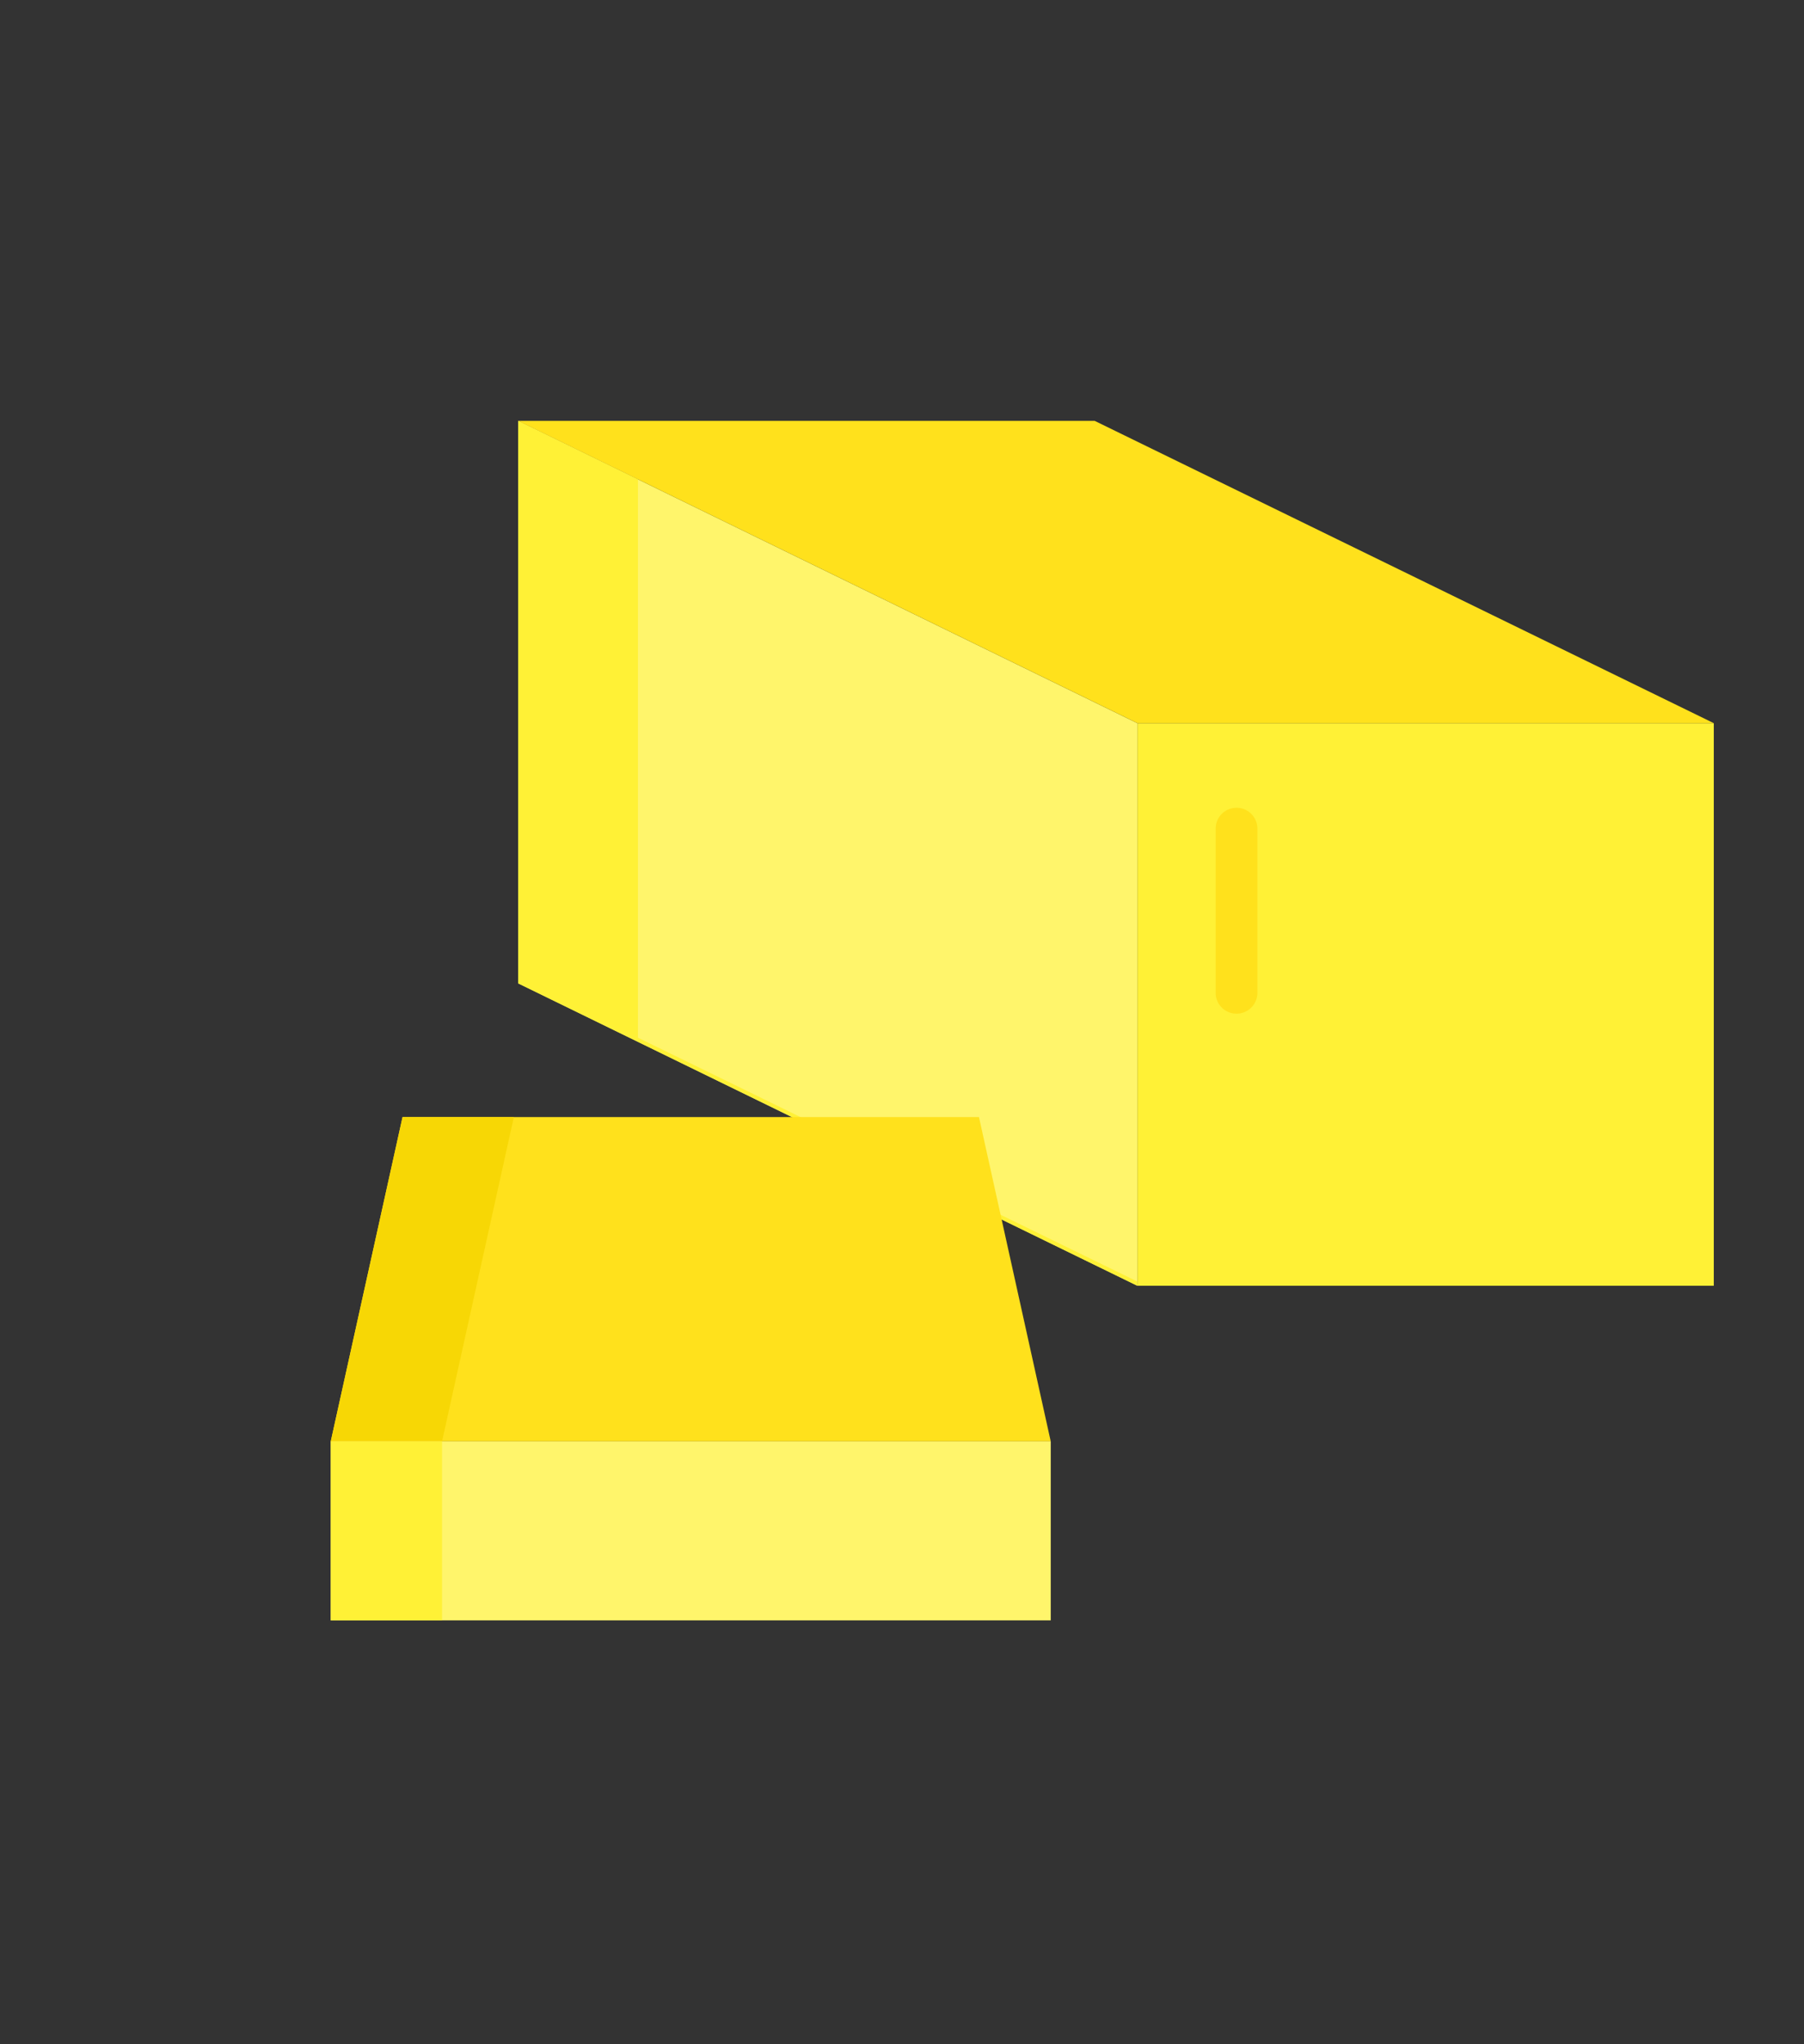
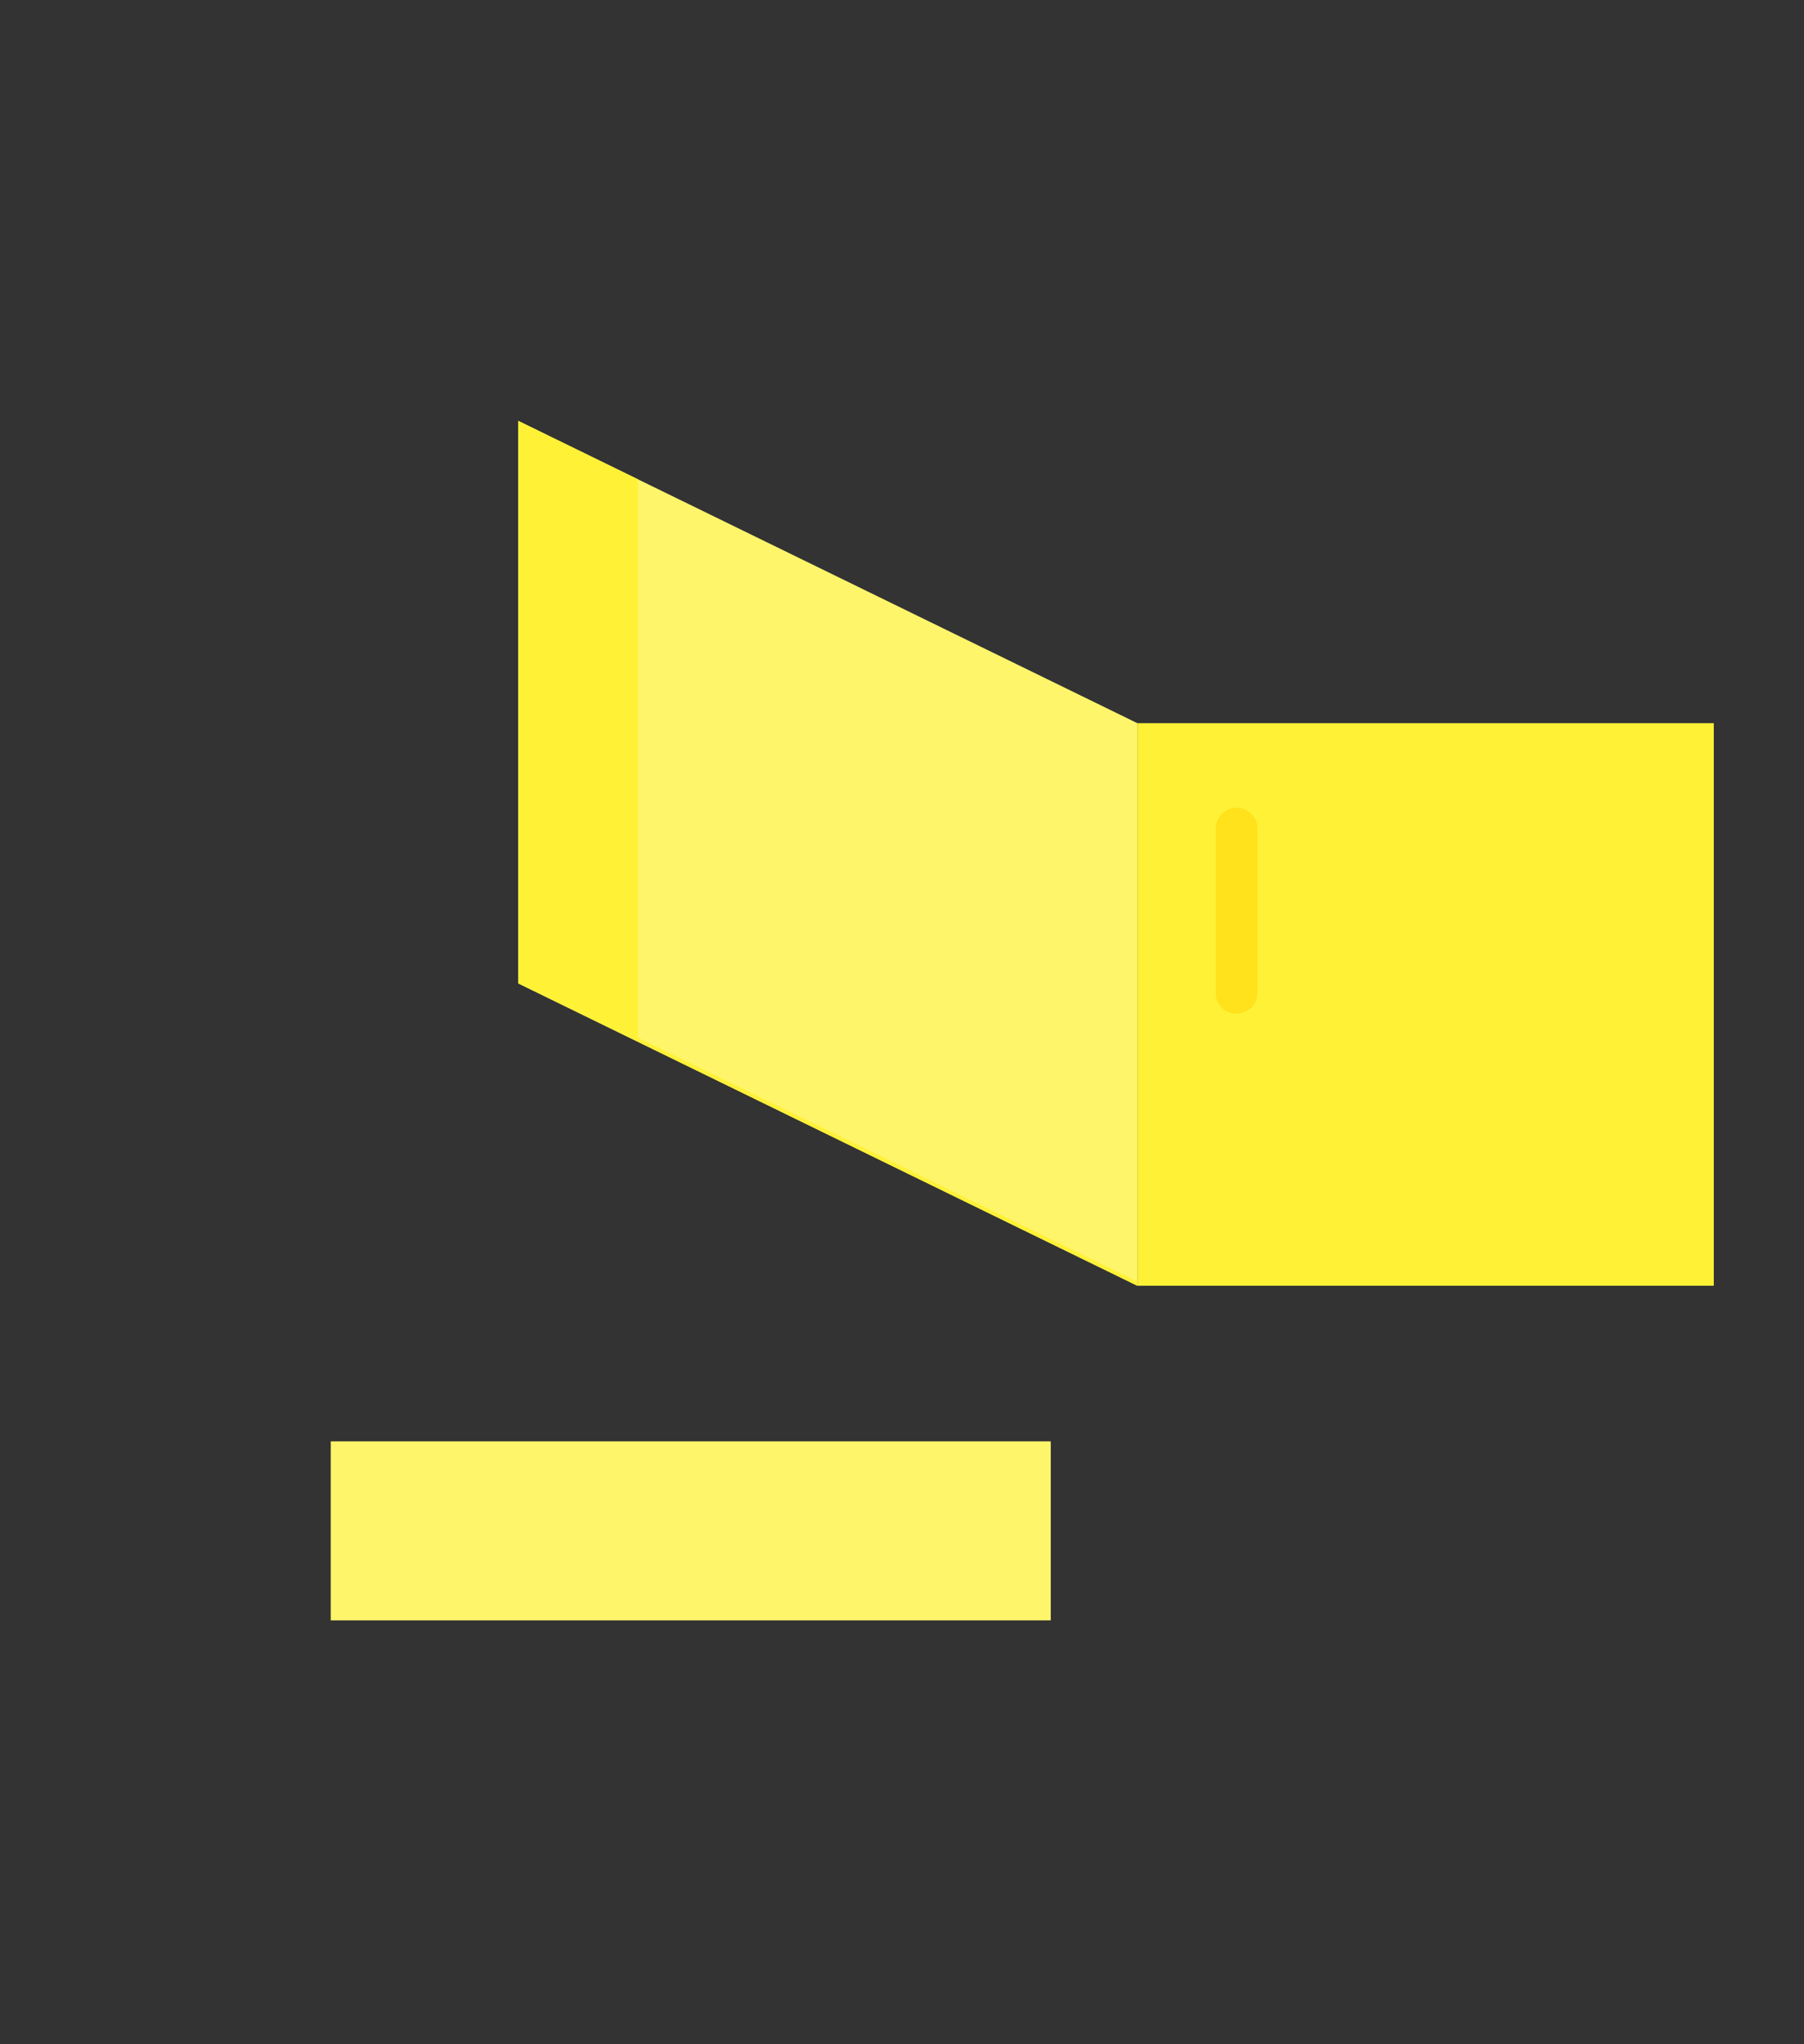
<svg xmlns="http://www.w3.org/2000/svg" width="60" height="68" fill="none">
  <rect width="100%" height="100%" fill="#333333" stroke="none" />
  <path d="M57 24.056H37.829v18.713H57V24.056z" fill="#FFF136" />
  <path d="M37.828 24.056L17.237 14v18.713L37.828 42.77V24.056z" fill="#FFF56B" />
  <path d="M21.217 15.944v18.574l16.611 8.112v.14L17.237 32.712V14l3.98 1.944z" fill="#FFF136" />
-   <path d="M36.409 14H17.237L37.83 24.056H57L36.409 14zM11 47.947h23.947L32.56 37.159H13.388l-2.387 10.788z" fill="#FFE11C" />
-   <path d="M13.388 37.159h3.702l-2.388 10.788H11l2.388-10.788z" fill="#F7D705" />
  <path d="M34.947 47.946H11.001V53.9h23.946v-5.954z" fill="#FFF56B" />
-   <path d="M14.703 47.946h-3.702V53.9h3.702v-5.954z" fill="#FFF136" />
  <path d="M41.126 33.719a.694.694 0 00.694-.694v-5.461a.694.694 0 10-1.388 0v5.46c0 .384.31.695.694.695z" fill="#FFE11C" />
</svg>